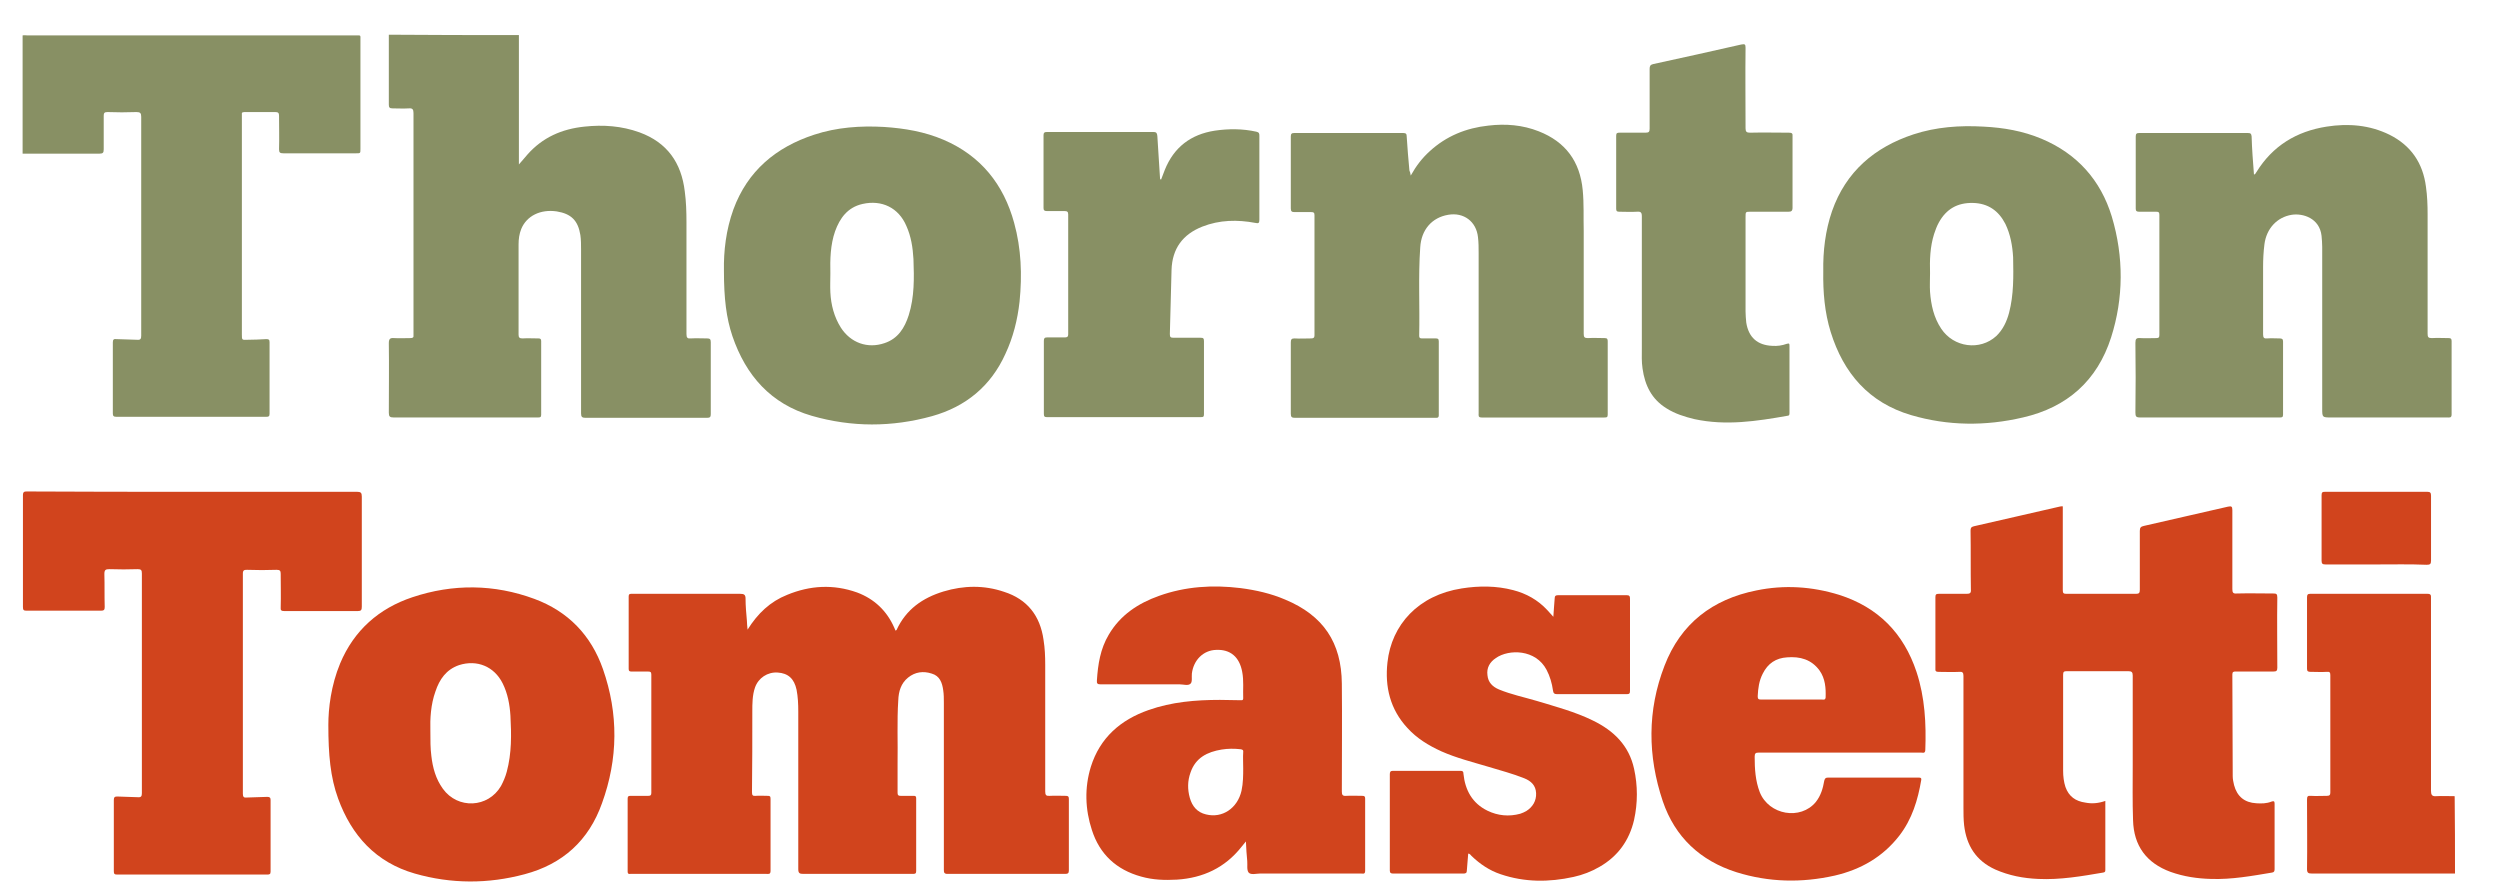
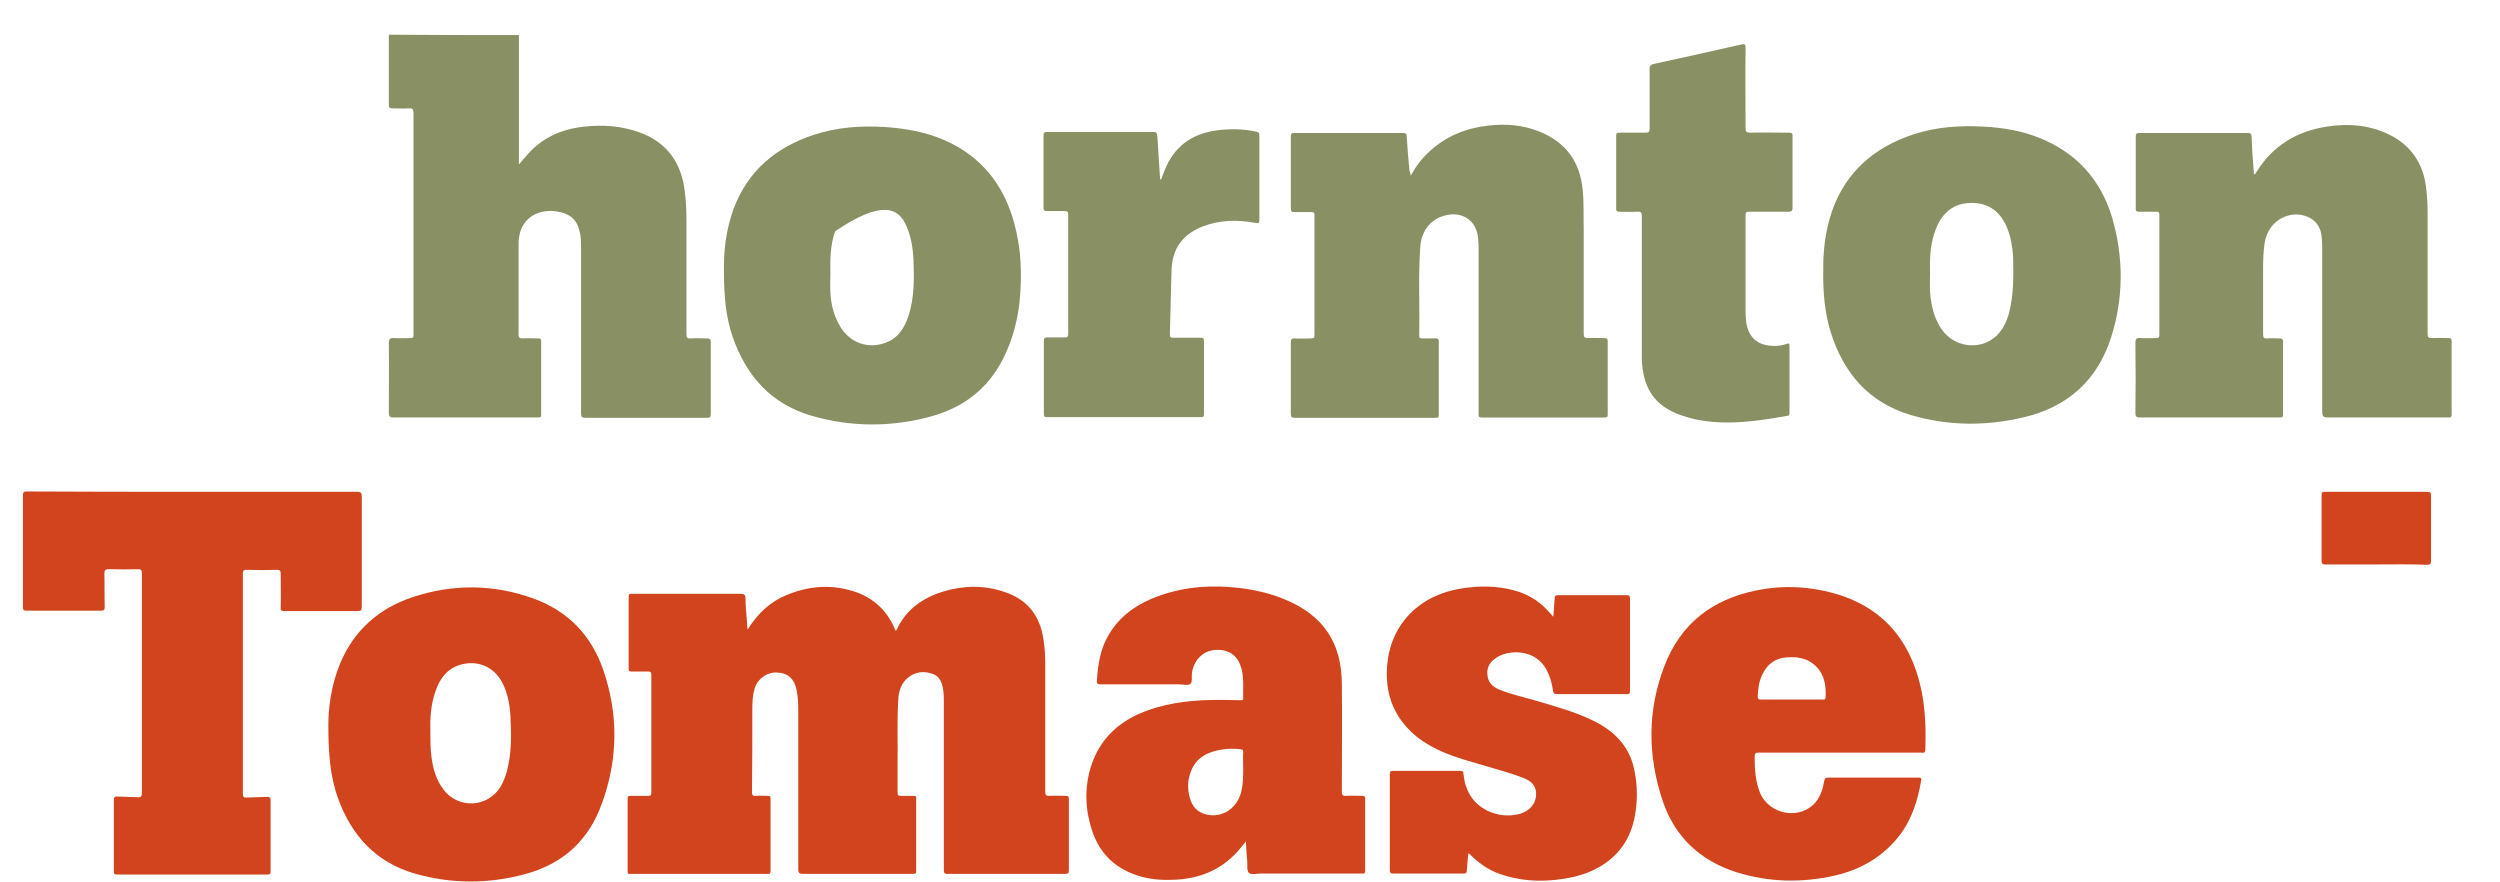
<svg xmlns="http://www.w3.org/2000/svg" width="68" height="24" viewBox="0 0 68 24" fill="none">
  <path d="M14.114 0.954C14.114 2.001 14.114 3.049 14.114 4.105C14.114 4.216 14.114 4.326 14.114 4.473C14.206 4.372 14.27 4.289 14.344 4.206C14.757 3.738 15.281 3.508 15.897 3.444C16.411 3.389 16.907 3.425 17.394 3.6C18.148 3.876 18.534 4.427 18.626 5.208C18.663 5.484 18.672 5.759 18.672 6.044C18.672 7.055 18.672 8.066 18.672 9.086C18.672 9.187 18.699 9.214 18.791 9.205C18.938 9.196 19.085 9.205 19.232 9.205C19.306 9.205 19.333 9.224 19.333 9.306C19.333 9.959 19.333 10.611 19.333 11.264C19.333 11.337 19.315 11.365 19.232 11.365C18.837 11.365 18.442 11.365 18.038 11.365C17.33 11.365 16.622 11.365 15.924 11.365C15.832 11.365 15.805 11.337 15.805 11.245C15.805 9.757 15.805 8.277 15.805 6.789C15.805 6.66 15.805 6.522 15.786 6.393C15.722 5.998 15.538 5.815 15.143 5.75C14.702 5.686 14.325 5.87 14.178 6.228C14.123 6.366 14.105 6.504 14.105 6.651C14.105 7.469 14.105 8.286 14.105 9.104C14.105 9.178 14.132 9.205 14.206 9.205C14.353 9.196 14.5 9.205 14.647 9.205C14.702 9.205 14.72 9.224 14.72 9.279C14.72 9.95 14.72 10.611 14.72 11.282C14.72 11.346 14.693 11.355 14.638 11.355C14.362 11.355 14.086 11.355 13.811 11.355C12.772 11.355 11.734 11.355 10.705 11.355C10.604 11.355 10.576 11.328 10.576 11.227C10.576 10.593 10.585 9.968 10.576 9.334C10.576 9.214 10.613 9.187 10.723 9.196C10.87 9.205 11.017 9.196 11.164 9.196C11.229 9.196 11.256 9.178 11.247 9.113C11.247 9.086 11.247 9.058 11.247 9.021C11.247 7.037 11.247 5.061 11.247 3.076C11.247 2.975 11.219 2.938 11.118 2.948C10.971 2.957 10.824 2.948 10.677 2.948C10.595 2.948 10.576 2.92 10.576 2.846C10.576 2.258 10.576 1.661 10.576 1.073C10.576 1.027 10.576 0.981 10.576 0.944C11.762 0.954 12.938 0.954 14.114 0.954Z" fill="#889064" />
-   <path d="M6.579 3.076C6.579 3.122 6.579 3.168 6.579 3.205C6.579 5.171 6.579 7.138 6.579 9.104C6.579 9.242 6.579 9.251 6.726 9.242C6.901 9.242 7.075 9.233 7.241 9.224C7.305 9.224 7.332 9.233 7.332 9.306C7.332 9.959 7.332 10.602 7.332 11.254C7.332 11.328 7.305 11.337 7.241 11.337C5.881 11.337 4.521 11.337 3.161 11.337C3.087 11.337 3.069 11.309 3.069 11.245C3.069 10.602 3.069 9.959 3.069 9.315C3.069 9.233 3.096 9.214 3.17 9.224C3.354 9.233 3.547 9.233 3.73 9.242C3.822 9.251 3.841 9.214 3.841 9.132C3.841 8.295 3.841 7.45 3.841 6.614C3.841 5.465 3.841 4.326 3.841 3.177C3.841 3.076 3.813 3.048 3.712 3.048C3.445 3.058 3.179 3.058 2.922 3.048C2.839 3.048 2.821 3.076 2.821 3.15C2.821 3.453 2.821 3.756 2.821 4.059C2.821 4.151 2.802 4.179 2.71 4.179C2.012 4.179 1.314 4.179 0.615 4.179C0.615 3.104 0.615 2.038 0.615 0.963C0.661 0.953 0.707 0.963 0.744 0.963C3.721 0.963 6.698 0.963 9.666 0.963C9.823 0.963 9.804 0.944 9.804 1.091C9.804 2.074 9.804 3.067 9.804 4.05C9.804 4.17 9.804 4.17 9.685 4.17C9.023 4.17 8.371 4.17 7.709 4.17C7.617 4.17 7.59 4.151 7.59 4.059C7.599 3.756 7.59 3.453 7.59 3.15C7.59 3.076 7.571 3.048 7.489 3.048C7.204 3.048 6.919 3.048 6.643 3.048C6.634 3.058 6.597 3.039 6.579 3.076Z" fill="#889064" />
-   <path d="M66.776 23.76C66.739 23.76 66.702 23.76 66.665 23.76C65.407 23.76 64.148 23.76 62.88 23.76C62.788 23.76 62.751 23.742 62.751 23.641C62.76 23.007 62.751 22.382 62.751 21.748C62.751 21.665 62.769 21.638 62.852 21.647C62.999 21.656 63.146 21.647 63.293 21.647C63.367 21.647 63.385 21.619 63.385 21.555C63.385 20.489 63.385 19.423 63.385 18.366C63.385 18.293 63.367 18.265 63.293 18.274C63.146 18.284 62.99 18.274 62.843 18.274C62.779 18.274 62.751 18.256 62.751 18.192C62.751 17.539 62.751 16.896 62.751 16.244C62.751 16.179 62.769 16.152 62.834 16.152C63.9 16.152 64.966 16.152 66.031 16.152C66.133 16.152 66.123 16.207 66.123 16.271C66.123 18.017 66.123 19.763 66.123 21.509C66.123 21.619 66.151 21.665 66.261 21.656C66.427 21.647 66.601 21.656 66.767 21.656C66.776 22.354 66.776 23.062 66.776 23.76Z" fill="#D1441D" />
  <path d="M20.334 17.126C20.61 16.685 20.95 16.363 21.41 16.18C22.034 15.922 22.668 15.886 23.312 16.115C23.78 16.29 24.12 16.612 24.323 17.071C24.332 17.099 24.35 17.126 24.359 17.154C24.368 17.145 24.378 17.145 24.387 17.135C24.644 16.575 25.094 16.262 25.664 16.088C26.215 15.922 26.767 15.913 27.309 16.097C27.943 16.299 28.292 16.749 28.384 17.402C28.421 17.632 28.43 17.852 28.43 18.082C28.43 19.23 28.43 20.379 28.43 21.528C28.43 21.629 28.457 21.656 28.559 21.647C28.706 21.638 28.843 21.647 28.991 21.647C29.055 21.647 29.073 21.666 29.073 21.73C29.073 22.382 29.073 23.026 29.073 23.678C29.073 23.751 29.046 23.77 28.972 23.77C27.906 23.77 26.84 23.77 25.774 23.77C25.682 23.77 25.673 23.733 25.673 23.66C25.673 22.143 25.673 20.627 25.673 19.111C25.673 19.001 25.673 18.881 25.655 18.771C25.627 18.569 25.563 18.385 25.342 18.321C25.113 18.247 24.892 18.275 24.699 18.431C24.506 18.587 24.442 18.808 24.433 19.047C24.396 19.616 24.424 20.195 24.414 20.765C24.414 21.032 24.414 21.298 24.414 21.564C24.414 21.629 24.433 21.647 24.497 21.647C24.616 21.647 24.736 21.647 24.846 21.647C24.901 21.647 24.92 21.656 24.92 21.712C24.92 22.373 24.92 23.035 24.92 23.696C24.92 23.761 24.892 23.77 24.837 23.77C24.616 23.77 24.396 23.77 24.175 23.77C23.404 23.77 22.622 23.77 21.851 23.77C21.75 23.77 21.713 23.751 21.713 23.641C21.713 22.208 21.713 20.783 21.713 19.35C21.713 19.148 21.704 18.955 21.667 18.762C21.602 18.459 21.437 18.311 21.152 18.293C20.877 18.275 20.628 18.44 20.537 18.698C20.463 18.909 20.463 19.139 20.463 19.359C20.463 20.085 20.463 20.82 20.454 21.546C20.454 21.629 20.472 21.656 20.555 21.647C20.665 21.638 20.766 21.647 20.877 21.647C20.941 21.647 20.959 21.656 20.959 21.73C20.959 22.382 20.959 23.035 20.959 23.687C20.959 23.788 20.904 23.77 20.849 23.77C19.627 23.77 18.405 23.77 17.192 23.77C17.173 23.77 17.164 23.77 17.146 23.77C17.091 23.779 17.072 23.761 17.072 23.706C17.072 23.044 17.072 22.382 17.072 21.721C17.072 21.656 17.1 21.647 17.155 21.647C17.311 21.647 17.467 21.647 17.633 21.647C17.697 21.647 17.716 21.629 17.716 21.564C17.716 20.489 17.716 19.423 17.716 18.348C17.716 18.275 17.688 18.266 17.624 18.266C17.477 18.266 17.32 18.266 17.173 18.266C17.118 18.266 17.1 18.247 17.1 18.192C17.1 17.54 17.1 16.878 17.1 16.226C17.1 16.143 17.146 16.152 17.201 16.152C17.587 16.152 17.973 16.152 18.359 16.152C18.947 16.152 19.544 16.152 20.132 16.152C20.233 16.152 20.279 16.171 20.279 16.281C20.279 16.483 20.298 16.685 20.316 16.887C20.316 16.951 20.325 17.025 20.334 17.126Z" fill="#D1441D" />
-   <path d="M57.265 21.785C57.265 22.419 57.265 23.035 57.265 23.65C57.265 23.696 57.265 23.724 57.21 23.733C56.622 23.834 56.034 23.935 55.437 23.907C55.032 23.889 54.647 23.816 54.27 23.65C53.746 23.411 53.489 22.998 53.424 22.446C53.406 22.281 53.406 22.125 53.406 21.959C53.406 20.765 53.406 19.57 53.406 18.385C53.406 18.293 53.379 18.265 53.287 18.275C53.103 18.284 52.919 18.275 52.735 18.275C52.662 18.275 52.634 18.256 52.643 18.183C52.643 17.54 52.643 16.887 52.643 16.244C52.643 16.17 52.662 16.152 52.735 16.152C52.983 16.152 53.231 16.152 53.489 16.152C53.581 16.152 53.617 16.134 53.608 16.032C53.599 15.499 53.608 14.966 53.599 14.434C53.599 14.36 53.617 14.332 53.691 14.314C54.463 14.14 55.244 13.956 56.016 13.781C56.043 13.772 56.071 13.772 56.108 13.772C56.108 13.855 56.108 13.928 56.108 14.011C56.108 14.691 56.108 15.371 56.108 16.051C56.108 16.134 56.126 16.152 56.209 16.152C56.843 16.152 57.477 16.152 58.102 16.152C58.184 16.152 58.203 16.124 58.203 16.042C58.203 15.509 58.203 14.976 58.203 14.443C58.203 14.351 58.23 14.323 58.313 14.305C59.076 14.13 59.838 13.956 60.601 13.781C60.693 13.763 60.72 13.772 60.72 13.873C60.72 14.59 60.72 15.306 60.72 16.023C60.72 16.115 60.739 16.152 60.84 16.143C61.171 16.134 61.502 16.143 61.832 16.143C61.915 16.143 61.943 16.152 61.943 16.253C61.933 16.887 61.943 17.53 61.943 18.164C61.943 18.247 61.915 18.265 61.842 18.265C61.502 18.265 61.162 18.265 60.812 18.265C60.748 18.265 60.72 18.275 60.72 18.348C60.72 19.267 60.73 20.186 60.73 21.114C60.73 21.197 60.748 21.27 60.766 21.353C60.849 21.665 61.051 21.831 61.373 21.849C61.511 21.858 61.649 21.858 61.786 21.803C61.842 21.785 61.869 21.785 61.869 21.858C61.869 22.456 61.869 23.044 61.869 23.641C61.869 23.687 61.86 23.724 61.805 23.733C61.253 23.825 60.702 23.926 60.142 23.907C59.765 23.898 59.397 23.843 59.039 23.715C58.386 23.476 58.037 23.007 58.019 22.309C58.001 21.812 58.01 21.307 58.01 20.811C58.01 20.002 58.01 19.194 58.01 18.376C58.01 18.284 57.982 18.256 57.89 18.256C57.33 18.256 56.769 18.256 56.218 18.256C56.135 18.256 56.117 18.275 56.117 18.357C56.117 19.23 56.117 20.094 56.117 20.967C56.117 21.114 56.135 21.27 56.181 21.408C56.273 21.665 56.457 21.794 56.723 21.831C56.907 21.867 57.082 21.849 57.265 21.785Z" fill="#D1441D" />
  <path d="M61.308 4.748C61.354 4.739 61.354 4.703 61.373 4.684C61.814 3.967 62.466 3.572 63.284 3.444C63.872 3.352 64.451 3.398 64.993 3.664C65.581 3.958 65.903 4.436 65.986 5.079C66.022 5.327 66.031 5.585 66.031 5.833C66.031 6.917 66.031 8.001 66.031 9.077C66.031 9.168 66.05 9.196 66.142 9.196C66.298 9.187 66.454 9.196 66.601 9.196C66.665 9.196 66.684 9.214 66.684 9.279C66.684 9.94 66.684 10.611 66.684 11.273C66.684 11.374 66.62 11.355 66.564 11.355C65.517 11.355 64.46 11.355 63.413 11.355C63.164 11.355 63.164 11.355 63.164 11.107C63.164 9.646 63.164 8.176 63.164 6.715C63.164 6.614 63.155 6.513 63.146 6.412C63.091 5.934 62.641 5.796 62.337 5.842C61.933 5.906 61.648 6.219 61.593 6.641C61.566 6.853 61.556 7.055 61.556 7.266C61.556 7.873 61.556 8.488 61.556 9.095C61.556 9.187 61.584 9.214 61.667 9.205C61.777 9.196 61.896 9.205 62.007 9.205C62.071 9.205 62.099 9.224 62.099 9.288C62.099 9.949 62.099 10.62 62.099 11.282C62.099 11.346 62.071 11.355 62.016 11.355C61.814 11.355 61.602 11.355 61.4 11.355C60.334 11.355 59.278 11.355 58.212 11.355C58.101 11.355 58.083 11.328 58.083 11.217C58.092 10.584 58.092 9.959 58.083 9.325C58.083 9.214 58.111 9.187 58.221 9.196C58.359 9.205 58.496 9.196 58.644 9.196C58.708 9.196 58.735 9.187 58.735 9.113C58.735 8.02 58.735 6.935 58.735 5.842C58.735 5.768 58.708 5.759 58.644 5.759C58.487 5.759 58.331 5.759 58.184 5.759C58.12 5.759 58.092 5.741 58.092 5.677C58.092 5.024 58.092 4.363 58.092 3.71C58.092 3.637 58.12 3.618 58.184 3.618C59.167 3.618 60.151 3.618 61.143 3.618C61.216 3.618 61.235 3.637 61.244 3.71C61.253 4.05 61.281 4.399 61.308 4.748Z" fill="#889064" />
  <path d="M38.372 4.776C38.52 4.51 38.685 4.298 38.887 4.115C39.337 3.701 39.879 3.481 40.486 3.416C40.955 3.361 41.414 3.398 41.855 3.572C42.581 3.857 42.976 4.39 43.05 5.171C43.086 5.539 43.068 5.916 43.077 6.283C43.077 7.211 43.077 8.149 43.077 9.077C43.077 9.169 43.096 9.196 43.188 9.196C43.344 9.187 43.5 9.196 43.647 9.196C43.72 9.196 43.73 9.224 43.73 9.288C43.73 9.95 43.73 10.611 43.73 11.273C43.73 11.346 43.711 11.356 43.638 11.356C42.526 11.356 41.414 11.356 40.302 11.356C40.201 11.356 40.219 11.3 40.219 11.245C40.219 9.793 40.219 8.342 40.219 6.89C40.219 6.743 40.219 6.596 40.201 6.449C40.155 6.026 39.815 5.769 39.392 5.842C38.951 5.916 38.657 6.246 38.63 6.734C38.575 7.533 38.62 8.332 38.602 9.132C38.602 9.187 38.62 9.205 38.676 9.205C38.804 9.205 38.924 9.205 39.052 9.205C39.108 9.205 39.135 9.215 39.135 9.288C39.135 9.959 39.135 10.62 39.135 11.291C39.135 11.374 39.089 11.365 39.034 11.365C38.547 11.365 38.06 11.365 37.564 11.365C36.783 11.365 36.002 11.365 35.23 11.365C35.138 11.365 35.11 11.346 35.11 11.255C35.11 10.611 35.11 9.959 35.11 9.316C35.11 9.233 35.129 9.205 35.211 9.205C35.358 9.215 35.515 9.205 35.662 9.205C35.726 9.205 35.754 9.187 35.754 9.123C35.754 8.029 35.754 6.945 35.754 5.851C35.754 5.778 35.726 5.769 35.662 5.769C35.515 5.769 35.358 5.769 35.211 5.769C35.138 5.769 35.11 5.75 35.11 5.668C35.11 5.015 35.11 4.363 35.11 3.71C35.11 3.637 35.138 3.618 35.202 3.618C36.195 3.618 37.178 3.618 38.17 3.618C38.244 3.618 38.262 3.646 38.262 3.71C38.281 4.023 38.308 4.335 38.336 4.638C38.354 4.675 38.363 4.712 38.372 4.776Z" fill="#889064" />
  <path d="M5.246 13.377C6.735 13.377 8.223 13.377 9.712 13.377C9.813 13.377 9.841 13.404 9.841 13.505C9.841 14.507 9.841 15.499 9.841 16.501C9.841 16.593 9.822 16.621 9.73 16.621C9.069 16.621 8.398 16.621 7.736 16.621C7.654 16.621 7.626 16.602 7.635 16.52C7.644 16.216 7.635 15.913 7.635 15.61C7.635 15.527 7.617 15.499 7.525 15.499C7.258 15.509 6.992 15.509 6.716 15.499C6.643 15.499 6.606 15.509 6.606 15.601C6.606 17.595 6.606 19.589 6.606 21.592C6.606 21.675 6.634 21.702 6.707 21.693C6.891 21.684 7.084 21.684 7.268 21.675C7.332 21.675 7.36 21.693 7.36 21.757C7.36 22.41 7.36 23.053 7.36 23.705C7.36 23.779 7.332 23.788 7.268 23.788C5.908 23.788 4.548 23.788 3.188 23.788C3.114 23.788 3.096 23.77 3.096 23.696C3.096 23.053 3.096 22.401 3.096 21.757C3.096 21.684 3.123 21.665 3.188 21.665C3.372 21.675 3.565 21.675 3.748 21.684C3.84 21.693 3.859 21.656 3.859 21.573C3.859 20.434 3.859 19.295 3.859 18.146C3.859 17.301 3.859 16.455 3.859 15.601C3.859 15.509 3.84 15.481 3.748 15.481C3.491 15.49 3.234 15.49 2.976 15.481C2.875 15.481 2.839 15.499 2.839 15.61C2.848 15.913 2.839 16.207 2.848 16.51C2.848 16.584 2.829 16.611 2.747 16.611C2.076 16.611 1.405 16.611 0.725 16.611C0.642 16.611 0.624 16.593 0.624 16.51C0.624 15.499 0.624 14.489 0.624 13.469C0.624 13.368 0.67 13.368 0.743 13.368C2.26 13.377 3.748 13.377 5.246 13.377Z" fill="#D1441D" />
  <path d="M42.251 16.777C42.26 16.593 42.278 16.437 42.287 16.281C42.287 16.207 42.315 16.189 42.388 16.189C43.004 16.189 43.62 16.189 44.245 16.189C44.318 16.189 44.336 16.216 44.336 16.281C44.336 17.117 44.336 17.953 44.336 18.789C44.336 18.863 44.318 18.881 44.245 18.881C43.611 18.881 42.976 18.881 42.352 18.881C42.278 18.881 42.25 18.854 42.241 18.78C42.214 18.587 42.159 18.394 42.067 18.22C41.773 17.659 41.047 17.65 40.688 17.898C40.523 18.008 40.431 18.165 40.459 18.367C40.477 18.56 40.596 18.679 40.771 18.753C41.102 18.89 41.46 18.964 41.8 19.065C42.315 19.221 42.839 19.359 43.326 19.598C43.895 19.874 44.309 20.278 44.447 20.912C44.548 21.371 44.548 21.84 44.447 22.3C44.318 22.86 44.006 23.292 43.509 23.577C43.289 23.706 43.05 23.797 42.802 23.852C42.131 24 41.469 24 40.817 23.779C40.514 23.678 40.256 23.503 40.027 23.283C39.999 23.255 39.981 23.218 39.935 23.218C39.926 23.375 39.907 23.522 39.898 23.678C39.898 23.742 39.87 23.761 39.806 23.761C39.172 23.761 38.538 23.761 37.895 23.761C37.831 23.761 37.803 23.742 37.803 23.678C37.803 22.805 37.803 21.932 37.803 21.059C37.803 20.995 37.821 20.967 37.886 20.967C38.501 20.967 39.117 20.967 39.723 20.967C39.788 20.967 39.806 20.985 39.806 21.05C39.852 21.491 40.045 21.849 40.459 22.051C40.743 22.189 41.047 22.217 41.35 22.134C41.405 22.116 41.469 22.088 41.515 22.061C41.69 21.95 41.791 21.785 41.782 21.574C41.773 21.362 41.644 21.243 41.46 21.169C41.139 21.041 40.817 20.958 40.486 20.857C40.054 20.728 39.613 20.618 39.2 20.434C38.86 20.278 38.538 20.085 38.281 19.8C37.812 19.295 37.665 18.679 37.739 18.017C37.849 16.997 38.575 16.189 39.76 16.005C40.229 15.931 40.698 15.931 41.157 16.051C41.515 16.143 41.828 16.317 42.085 16.593C42.14 16.657 42.186 16.703 42.251 16.777Z" fill="#D1441D" />
  <path d="M47.479 7.248C47.479 7.652 47.479 8.066 47.479 8.47C47.479 8.571 47.489 8.672 47.498 8.773C47.562 9.178 47.801 9.389 48.205 9.407C48.343 9.417 48.472 9.398 48.6 9.352C48.665 9.334 48.674 9.343 48.674 9.407C48.674 10.014 48.674 10.63 48.674 11.236C48.674 11.282 48.665 11.309 48.619 11.309C47.783 11.457 46.946 11.585 46.092 11.401C45.825 11.337 45.559 11.254 45.329 11.107C44.925 10.859 44.741 10.482 44.677 10.023C44.649 9.839 44.658 9.655 44.658 9.472C44.658 8.277 44.658 7.083 44.658 5.888C44.658 5.778 44.631 5.75 44.52 5.759C44.364 5.769 44.208 5.759 44.043 5.759C43.978 5.759 43.96 5.741 43.96 5.677C43.96 5.015 43.96 4.353 43.96 3.692C43.96 3.618 43.987 3.609 44.052 3.609C44.291 3.609 44.52 3.609 44.759 3.609C44.851 3.609 44.87 3.582 44.87 3.499C44.87 2.957 44.87 2.415 44.87 1.872C44.87 1.799 44.888 1.762 44.962 1.744C45.761 1.569 46.56 1.395 47.36 1.211C47.461 1.192 47.479 1.202 47.479 1.303C47.47 2.029 47.479 2.764 47.479 3.49C47.479 3.582 47.507 3.609 47.599 3.609C47.948 3.6 48.306 3.609 48.656 3.609C48.738 3.609 48.766 3.627 48.757 3.71C48.757 4.353 48.757 5.006 48.757 5.649C48.757 5.741 48.72 5.759 48.646 5.759C48.306 5.759 47.966 5.759 47.617 5.759C47.479 5.759 47.479 5.759 47.479 5.906C47.479 6.347 47.479 6.798 47.479 7.248Z" fill="#889064" />
  <path d="M31.581 4.886C31.618 4.795 31.646 4.712 31.683 4.62C31.931 4.004 32.39 3.655 33.043 3.554C33.419 3.499 33.796 3.499 34.173 3.582C34.246 3.6 34.255 3.628 34.255 3.692C34.255 4.455 34.255 5.217 34.255 5.98C34.255 6.072 34.228 6.081 34.145 6.063C33.658 5.971 33.171 5.98 32.703 6.164C32.17 6.375 31.885 6.761 31.866 7.34C31.848 7.919 31.839 8.507 31.82 9.086C31.82 9.169 31.839 9.187 31.922 9.187C32.17 9.187 32.418 9.187 32.657 9.187C32.73 9.187 32.748 9.205 32.748 9.279C32.748 9.94 32.748 10.602 32.748 11.264C32.748 11.337 32.73 11.346 32.657 11.346C31.26 11.346 29.872 11.346 28.476 11.346C28.411 11.346 28.393 11.328 28.393 11.255C28.393 10.593 28.393 9.931 28.393 9.27C28.393 9.205 28.411 9.178 28.476 9.178C28.641 9.178 28.797 9.178 28.963 9.178C29.027 9.178 29.055 9.159 29.055 9.095C29.055 8.011 29.055 6.926 29.055 5.833C29.055 5.759 29.027 5.741 28.953 5.741C28.797 5.741 28.641 5.741 28.476 5.741C28.411 5.741 28.384 5.723 28.384 5.658C28.384 4.997 28.384 4.335 28.384 3.674C28.384 3.609 28.411 3.591 28.466 3.591C29.441 3.591 30.405 3.591 31.379 3.591C31.462 3.591 31.471 3.628 31.48 3.701C31.508 4.096 31.526 4.482 31.554 4.868C31.572 4.886 31.581 4.886 31.581 4.886Z" fill="#889064" />
  <path d="M64.635 15.353C64.176 15.353 63.716 15.353 63.257 15.353C63.174 15.353 63.147 15.334 63.147 15.252C63.147 14.654 63.147 14.066 63.147 13.469C63.147 13.386 63.174 13.377 63.248 13.377C64.176 13.377 65.095 13.377 66.023 13.377C66.105 13.377 66.124 13.405 66.124 13.487C66.124 14.075 66.124 14.663 66.124 15.252C66.124 15.343 66.096 15.362 66.004 15.362C65.554 15.343 65.095 15.353 64.635 15.353Z" fill="#D1441D" />
  <path d="M57.44 5.888C57.137 4.896 56.494 4.179 55.529 3.774C55.024 3.563 54.5 3.471 53.949 3.444C53.305 3.407 52.662 3.453 52.046 3.655C50.99 4.004 50.209 4.666 49.832 5.741C49.648 6.274 49.584 6.834 49.593 7.377C49.584 7.946 49.63 8.498 49.795 9.031C50.144 10.152 50.833 10.951 51.982 11.291C52.984 11.585 54.004 11.594 55.024 11.355C56.227 11.08 57.045 10.354 57.422 9.178C57.762 8.112 57.771 6.991 57.44 5.888ZM54.647 8.507C54.583 8.746 54.481 8.966 54.298 9.141C53.857 9.545 53.14 9.453 52.8 8.939C52.598 8.635 52.524 8.295 52.497 7.937C52.487 7.772 52.497 7.597 52.497 7.432C52.487 7.073 52.497 6.715 52.607 6.366C52.644 6.256 52.68 6.154 52.736 6.053C52.938 5.686 53.241 5.511 53.664 5.52C54.077 5.53 54.362 5.732 54.546 6.09C54.684 6.375 54.739 6.687 54.757 7C54.766 7.514 54.776 8.011 54.647 8.507Z" fill="#889064" />
-   <path d="M27.585 6.063C27.3 5.015 26.675 4.234 25.664 3.802C25.15 3.582 24.607 3.49 24.047 3.453C23.404 3.416 22.76 3.462 22.145 3.664C21.106 4.004 20.334 4.648 19.949 5.695C19.746 6.256 19.682 6.835 19.691 7.358C19.691 8.13 19.756 8.645 19.921 9.141C20.288 10.216 20.969 10.988 22.08 11.31C23.165 11.622 24.258 11.622 25.352 11.319C26.27 11.062 26.951 10.501 27.346 9.628C27.557 9.178 27.677 8.7 27.732 8.204C27.805 7.478 27.778 6.761 27.585 6.063ZM24.718 8.571C24.607 8.92 24.424 9.214 24.056 9.334C23.597 9.49 23.137 9.325 22.871 8.911C22.687 8.617 22.604 8.296 22.586 7.956C22.577 7.781 22.586 7.616 22.586 7.441C22.577 7.055 22.586 6.66 22.714 6.292C22.843 5.934 23.054 5.64 23.459 5.548C23.983 5.429 24.442 5.649 24.653 6.145C24.782 6.43 24.828 6.733 24.846 7.046C24.865 7.56 24.874 8.075 24.718 8.571Z" fill="#889064" />
+   <path d="M27.585 6.063C27.3 5.015 26.675 4.234 25.664 3.802C25.15 3.582 24.607 3.49 24.047 3.453C23.404 3.416 22.76 3.462 22.145 3.664C21.106 4.004 20.334 4.648 19.949 5.695C19.746 6.256 19.682 6.835 19.691 7.358C19.691 8.13 19.756 8.645 19.921 9.141C20.288 10.216 20.969 10.988 22.08 11.31C23.165 11.622 24.258 11.622 25.352 11.319C26.27 11.062 26.951 10.501 27.346 9.628C27.557 9.178 27.677 8.7 27.732 8.204C27.805 7.478 27.778 6.761 27.585 6.063ZM24.718 8.571C24.607 8.92 24.424 9.214 24.056 9.334C23.597 9.49 23.137 9.325 22.871 8.911C22.687 8.617 22.604 8.296 22.586 7.956C22.577 7.781 22.586 7.616 22.586 7.441C22.577 7.055 22.586 6.66 22.714 6.292C23.983 5.429 24.442 5.649 24.653 6.145C24.782 6.43 24.828 6.733 24.846 7.046C24.865 7.56 24.874 8.075 24.718 8.571Z" fill="#889064" />
  <path d="M16.401 18.201C16.08 17.282 15.455 16.63 14.536 16.29C13.443 15.886 12.322 15.876 11.219 16.244C10.309 16.547 9.629 17.144 9.252 18.045C9.004 18.642 8.931 19.267 8.931 19.717C8.931 20.526 8.986 21.142 9.197 21.721C9.565 22.731 10.226 23.457 11.283 23.761C12.275 24.045 13.277 24.045 14.27 23.779C15.308 23.503 16.015 22.86 16.374 21.849C16.815 20.636 16.824 19.414 16.401 18.201ZM13.783 20.995C13.746 21.132 13.691 21.261 13.626 21.381C13.277 21.978 12.45 22.015 12.046 21.454C11.853 21.188 11.77 20.884 11.733 20.563C11.706 20.351 11.706 20.149 11.706 19.874C11.697 19.552 11.715 19.166 11.844 18.808C11.954 18.477 12.138 18.21 12.487 18.091C12.974 17.935 13.443 18.128 13.672 18.587C13.81 18.863 13.865 19.166 13.884 19.469C13.911 19.975 13.92 20.489 13.783 20.995Z" fill="#D1441D" />
  <path d="M37.132 21.72C37.132 21.665 37.114 21.647 37.059 21.647C36.912 21.647 36.765 21.638 36.618 21.647C36.517 21.656 36.498 21.619 36.498 21.527C36.498 20.553 36.508 19.579 36.498 18.596C36.489 17.475 35.993 16.74 34.955 16.308C34.569 16.143 34.164 16.051 33.742 15.996C32.988 15.904 32.244 15.95 31.527 16.207C30.957 16.409 30.47 16.731 30.158 17.264C29.928 17.65 29.864 18.072 29.836 18.504C29.827 18.596 29.855 18.614 29.938 18.614C30.654 18.614 31.371 18.614 32.088 18.614C32.189 18.614 32.317 18.66 32.382 18.596C32.437 18.55 32.409 18.412 32.419 18.32C32.464 17.953 32.731 17.686 33.08 17.677C33.466 17.659 33.714 17.87 33.788 18.275C33.834 18.513 33.806 18.752 33.815 18.991C33.815 19.056 33.779 19.046 33.733 19.046C33.549 19.046 33.365 19.037 33.181 19.037C32.52 19.037 31.867 19.092 31.242 19.313C30.48 19.579 29.919 20.066 29.671 20.857C29.496 21.426 29.515 22.014 29.699 22.575C29.91 23.237 30.369 23.659 31.04 23.843C31.362 23.935 31.683 23.944 32.014 23.926C32.722 23.88 33.319 23.604 33.769 23.034C33.806 22.989 33.843 22.943 33.889 22.887C33.898 23.08 33.907 23.255 33.925 23.42C33.935 23.531 33.907 23.659 33.962 23.733C34.026 23.806 34.174 23.76 34.275 23.76C35.194 23.76 36.103 23.76 37.022 23.76C37.068 23.76 37.132 23.788 37.132 23.687C37.132 23.034 37.132 22.382 37.132 21.72ZM33.815 20.903C33.815 21.077 33.815 21.298 33.769 21.509C33.659 21.987 33.245 22.263 32.804 22.152C32.566 22.097 32.428 21.932 32.363 21.702C32.299 21.472 32.299 21.243 32.382 21.013C32.52 20.608 32.841 20.452 33.227 20.388C33.402 20.36 33.567 20.36 33.742 20.379C33.806 20.388 33.824 20.406 33.815 20.462C33.806 20.599 33.815 20.728 33.815 20.903Z" fill="#D1441D" />
  <path d="M52.129 18.275C51.78 17.227 51.09 16.52 50.025 16.18C49.28 15.95 48.527 15.904 47.773 16.06C46.579 16.299 45.715 16.961 45.274 18.11C44.805 19.323 44.814 20.563 45.228 21.794C45.559 22.768 46.248 23.412 47.231 23.724C48.113 24 49.005 24.018 49.905 23.816C50.613 23.651 51.21 23.311 51.66 22.732C52.009 22.281 52.166 21.758 52.258 21.215C52.267 21.151 52.23 21.151 52.184 21.151C51.366 21.151 50.548 21.151 49.721 21.151C49.657 21.151 49.639 21.169 49.62 21.234C49.584 21.445 49.528 21.638 49.391 21.813C48.977 22.318 48.113 22.171 47.865 21.546C47.746 21.234 47.727 20.912 47.727 20.581C47.727 20.489 47.755 20.471 47.837 20.471C48.573 20.471 49.308 20.471 50.043 20.471C50.778 20.471 51.522 20.471 52.258 20.471C52.303 20.471 52.359 20.499 52.368 20.407C52.395 19.69 52.359 18.973 52.129 18.275ZM49.565 19.028C49.289 19.028 49.005 19.028 48.729 19.028C48.453 19.028 48.178 19.028 47.902 19.028C47.828 19.028 47.81 19.01 47.81 18.937C47.819 18.725 47.847 18.514 47.948 18.321C48.086 18.045 48.306 17.898 48.609 17.88C48.959 17.852 49.271 17.935 49.492 18.238C49.648 18.459 49.666 18.716 49.657 18.973C49.648 19.047 49.593 19.028 49.565 19.028Z" fill="#D1441D" />
</svg>